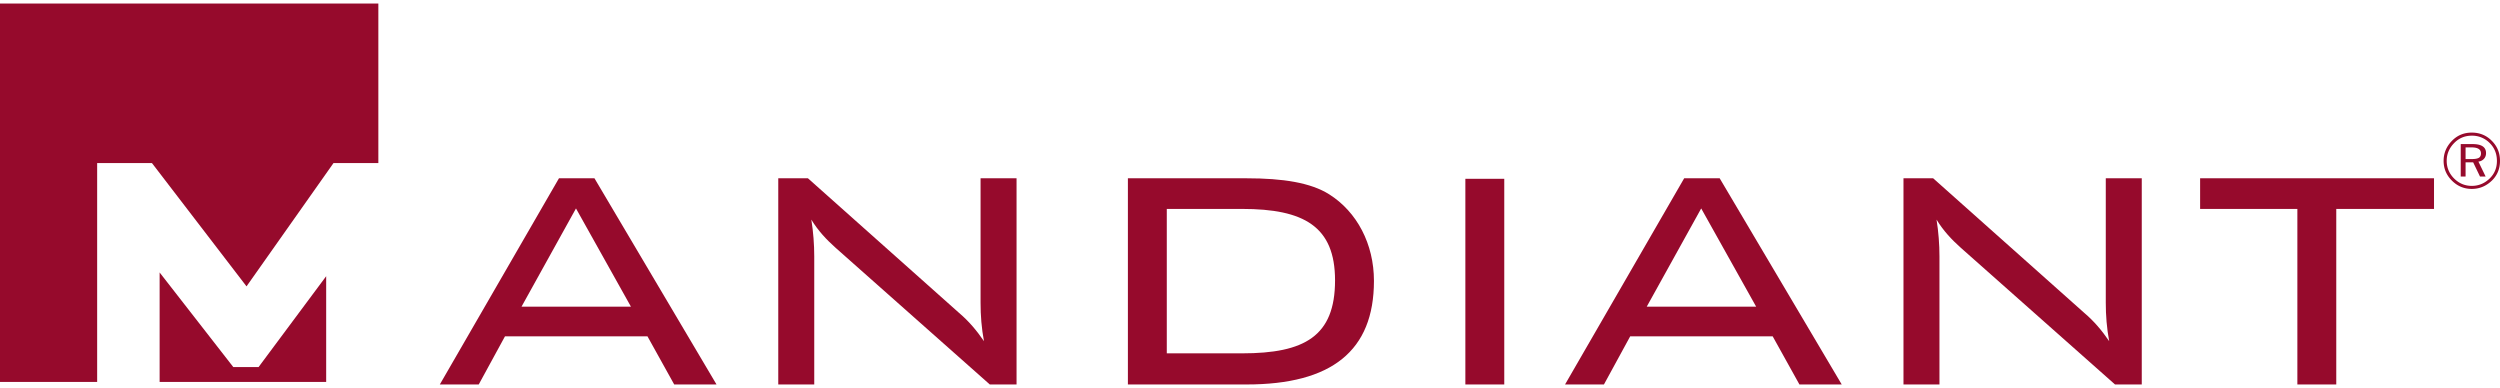
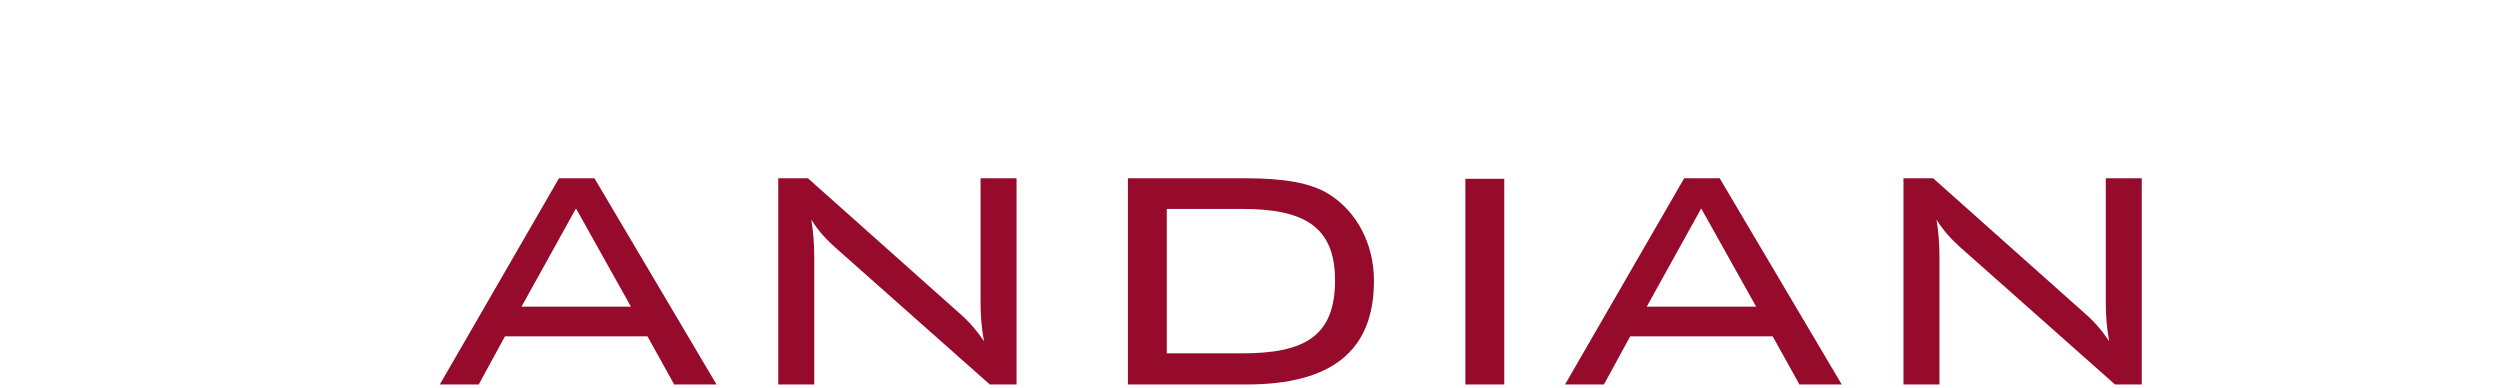
<svg xmlns="http://www.w3.org/2000/svg" xmlns:xlink="http://www.w3.org/1999/xlink" height="388" viewBox=".266 .748 308.468 47.002" width="2500">
-   <path d="m29.052 45.603-9.09-11.672v13.504h20.55v-13.043l-8.342 11.211zm-28.786-44.855v46.687h11.988v-27.003h6.76l11.67 15.213 10.732-15.213h5.534v-19.684z" fill="#960a2c" />
  <path id="a" d="m78.115 38.15-6.78-12.12-6.72 12.12zm-8.88-15.84h4.38l15.06 25.44h-5.22l-3.3-5.94h-17.58l-3.24 5.94h-4.8z" fill="#960a2c" />
  <path id="b" d="m100.734 31.97v15.78h-4.44v-25.44h3.66l18.66 16.62c1.2 1.02 2.16 2.16 3.061 3.48-.301-1.62-.42-3.18-.42-4.74v-15.36h4.44v25.44h-3.301l-19.02-16.86c-1.14-1.02-2.16-2.1-3-3.48.24 1.5.36 3.06.36 4.56" fill="#960a2c" />
  <path d="m144.233 26.09v17.82h9.301c7.68 0 11.46-2.1 11.46-9 0-6.66-3.84-8.82-11.46-8.82zm20.041-1.8c3.42 2.16 5.52 6.12 5.52 10.68 0 8.64-5.22 12.78-15.72 12.78h-14.64v-25.44h14.64c4.5 0 7.92.54 10.2 1.98m16.799-1.92h4.8v25.38h-4.8z" fill="#960a2c" />
  <use transform="translate(138.837)" xlink:href="#a" />
  <use transform="translate(138.837)" xlink:href="#b" />
-   <path d="m288.532 47.75h-4.8v-21.66h-12v-3.78h28.86v3.78h-12.06zm16.708-29.25h-.753v1.438h.752c.408 0 .702-.05.88-.15.175-.101.267-.285.267-.548 0-.495-.382-.74-1.147-.74m.12-.41c1.1 0 1.652.37 1.652 1.11 0 .28-.084.515-.255.708a1.07 1.07 0 0 1 -.688.342l.895 1.847h-.695l-.846-1.758h-.935v1.758h-.599v-4.008zm2.995 2.078c0-.878-.295-1.611-.886-2.202a3.021 3.021 0 0 0 -2.216-.913c-.853 0-1.571.298-2.159.893-.621.628-.936 1.363-.936 2.21 0 .842.307 1.571.915 2.182.609.605 1.337.909 2.18.909.849 0 1.585-.307 2.216-.922.591-.578.886-1.297.886-2.157m-3.102-3.495c.976 0 1.805.338 2.474 1.019.675.675 1.008 1.498 1.008 2.464 0 .972-.333 1.787-1 2.44-.71.681-1.536 1.026-2.482 1.026-.955 0-1.773-.345-2.454-1.026-.682-.679-1.022-1.49-1.022-2.44 0-.946.347-1.775 1.042-2.48.655-.669 1.465-1.003 2.434-1.003" fill="#960a2c" />
</svg>